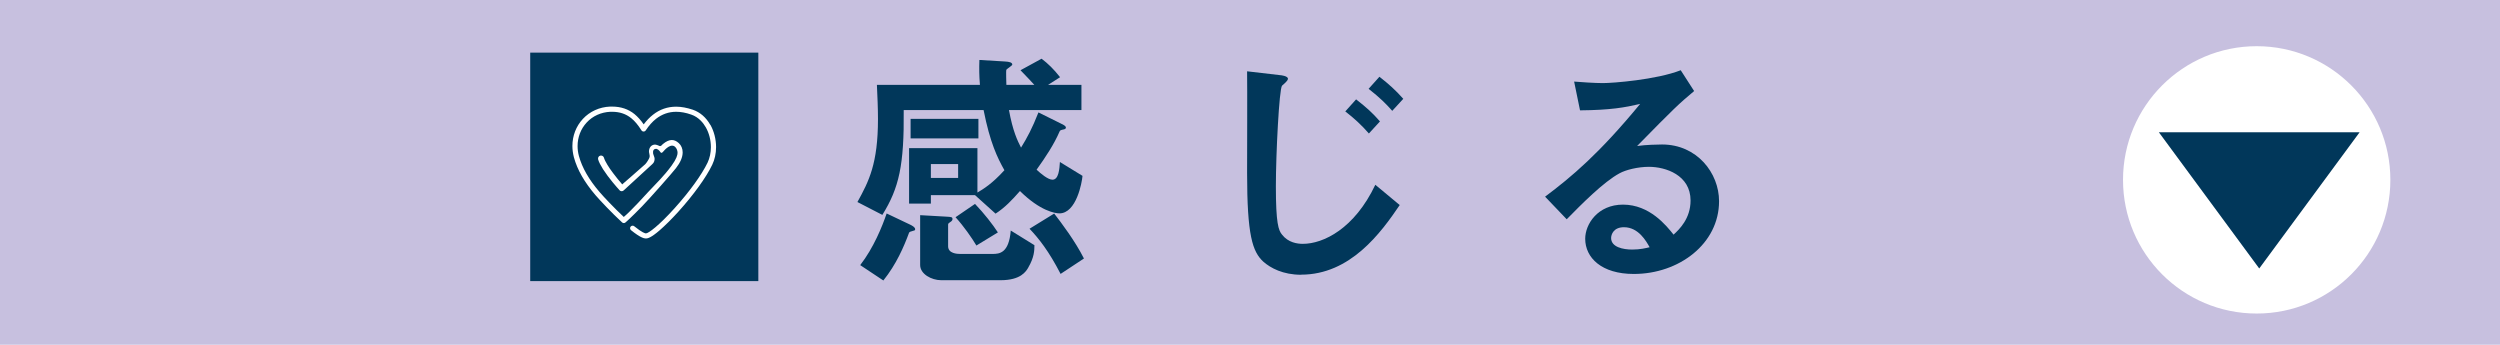
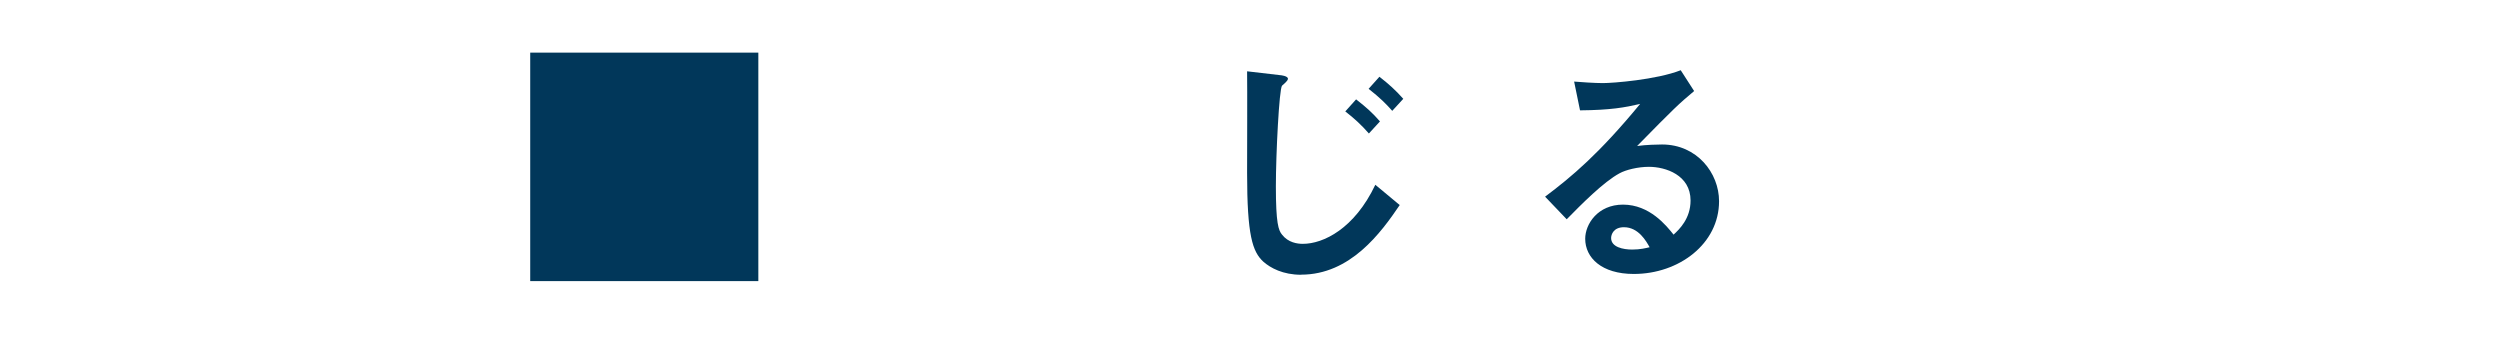
<svg xmlns="http://www.w3.org/2000/svg" id="_レイヤー_2" data-name="レイヤー 2" viewBox="0 0 279.79 38.58">
  <defs>
    <style>
      .cls-1 {
        fill: #fff;
      }

      .cls-2 {
        fill: #01375a;
      }

      .cls-3 {
        fill: #c7c0df;
      }
    </style>
  </defs>
  <g id="_レイヤー_1-2" data-name="レイヤー 1">
    <g>
-       <rect class="cls-3" width="279.79" height="38.58" />
      <circle class="cls-1" cx="252.56" cy="20.13" r="14.96" />
-       <path class="cls-2" d="M252.84,30.04l-11.23-15.24h22.47s-11.23,15.24-11.23,15.24Z" />
      <g>
        <rect class="cls-2" x="59.34" y="5.89" width="25.53" height="25.57" />
-         <path class="cls-1" d="M79.49,13.97c-.47-.83-1.14-1.41-1.95-1.69-.66-.22-1.28-.34-1.87-.34-.96,0-1.83.3-2.59.9-.37.29-.72.65-1.04,1.08-.33-.48-.67-.85-1.03-1.15-.69-.56-1.53-.84-2.49-.84-.08,0-.16,0-.25,0-1.18.05-2.26.54-3.04,1.38-.76.82-1.17,1.89-1.17,3.03,0,.42.06.85.17,1.27.38,1.4,1.18,2.79,2.43,4.25.52.6,1.78,1.94,2.96,3.03.12.11.3.1.41-.02,0,0,0,0,.01-.01.4-.33,1.57-1.51,1.82-1.77.92-.95,3.38-3.74,3.79-4.27.5-.64.75-1.23.75-1.77,0-.4-.15-.78-.43-1.03-.25-.23-.51-.35-.78-.35-.31,0-.64.15-1.01.46-.01.01-.04.03-.06.06-.07.08-.15.16-.24.16-.02,0-.03,0-.05,0-.03-.01-.07-.03-.11-.05-.12-.05-.26-.11-.4-.12h0c-.19,0-.38.08-.5.22-.12.14-.19.33-.19.55,0,.08.02.16.04.25.03.15.07.3,0,.47-.06.16-.32.58-.46.71-.43.4-2.58,2.26-2.58,2.26l-.07-.1c-.24-.27-.59-.69-.94-1.16-.26-.34-.48-.66-.64-.93-.19-.31-.33-.59-.39-.8-.04-.14-.17-.24-.32-.24-.03,0-.06,0-.1.01-.09.03-.16.08-.2.16-.04.08-.05.17-.03.26.09.31.27.65.55,1.1.64,1,1.57,2.05,1.84,2.34,0,0,0,.01,0,.01,0,0,0,0,0,0,.06.07.14.1.23.11h.01c.08,0,.17-.03.23-.09h0s.05-.04.13-.12c.28-.26,2.85-2.62,3.06-2.81.16-.15.23-.26.26-.47.03-.19-.01-.32-.07-.46-.03-.09-.07-.18-.09-.29h0s0-.05,0-.07c-.02-.18.04-.29.09-.34.05-.06.13-.09.21-.09.03,0,.05,0,.08,0h.02c.11.04.23.12.32.23.02.02.03.04.05.07.06.09.1.14.17.14.01,0,.02,0,.03,0,.07-.02.18-.15.26-.24.05-.06.09-.11.13-.14.19-.18.48-.42.77-.42.13,0,.25.05.35.15.15.15.26.4.26.65,0,.24-.12.69-.67,1.44-.89,1.21-1.66,1.92-2.62,2.95-.18.2-1.93,2.13-2.73,2.79-1.1-1.03-2.23-2.23-2.71-2.79-1.2-1.4-1.95-2.72-2.31-4.03-.1-.37-.15-.74-.15-1.11,0-.99.36-1.93,1.02-2.64.67-.73,1.61-1.15,2.64-1.2.08,0,.15,0,.22,0,.83,0,1.54.24,2.13.72.4.32.76.76,1.14,1.36.05.08.14.13.24.13.1,0,.19-.05.24-.13.36-.54.74-.97,1.16-1.3.66-.51,1.41-.78,2.24-.78h0c.52,0,1.09.1,1.68.31.85.29,1.36.94,1.64,1.43.37.65.57,1.43.57,2.22,0,.62-.13,1.22-.37,1.73-.65,1.35-2.03,3.26-3.7,5.11-1.75,1.94-2.92,2.81-3.2,2.81-.08,0-.39-.06-1.31-.8-.12-.1-.3-.08-.4.04-.1.12-.08.3.04.4,1.03.83,1.45.93,1.67.93.2,0,.58-.09,1.53-.91.61-.53,1.34-1.25,2.1-2.09,1.71-1.89,3.12-3.85,3.79-5.25.28-.58.43-1.27.43-1.98,0-.88-.23-1.77-.64-2.5Z" />
      </g>
      <g>
-         <path class="cls-2" d="M118.58,23.88c-.49,0-2.16-.26-4.43-2.5-.89,1.01-1.67,1.84-2.73,2.53l-2.3-2.07h-4.94v.95h-2.44v-6.21h7.65v4.97c.66-.4,1.61-.95,3.02-2.5-.78-1.38-1.61-3.08-2.33-6.73h-8.94c.06,6.18-.52,8.71-2.39,11.73l-2.79-1.44c1.29-2.33,2.3-4.31,2.3-9.29,0-1.21-.06-2.53-.12-3.82h11.53c-.09-1.12-.09-1.78-.06-2.79l2.85.17c.52.03.83.11.83.35,0,.11-.58.46-.66.57-.06.11,0,1.55,0,1.7h3.13c-.43-.49-.81-.86-1.55-1.64l2.36-1.29c.72.55,1.35,1.15,2.07,2.07l-1.35.86h3.74v2.82h-8.11c.43,2.36.95,3.42,1.35,4.2.69-1.12,1.24-2.13,1.95-3.94l2.5,1.24c.55.26.57.37.57.46,0,.17-.2.2-.37.23-.14.03-.26.06-.32.17-.63,1.47-1.58,2.9-2.59,4.31.46.43,1.27,1.12,1.78,1.12.69,0,.78-1.18.83-1.98l2.53,1.55c-.06.75-.69,4.2-2.59,4.2ZM102.26,25.81c-.4.11-.46.14-.52.23-.58,1.58-1.44,3.56-2.88,5.35l-2.59-1.72c1.5-1.93,2.47-4.34,2.96-5.78l2.67,1.27c.17.09.52.26.52.49,0,.11-.06.14-.17.17ZM101.91,15.49v-2.19h7.59v2.19h-7.59ZM115.08,29.95c-.26.43-.83,1.41-3.1,1.41h-6.64c-1.09,0-2.36-.69-2.36-1.7v-5.58l2.99.17c.46.03.63.03.63.26,0,.12-.06.23-.26.35-.09.06-.23.14-.23.26v2.44c0,.81,1.01.86,1.35.86h3.62c.78,0,1.84-.09,2.04-2.62l2.65,1.64c0,.6-.03,1.38-.69,2.5ZM107.23,18.36h-3.05v1.55h3.05v-1.55ZM109.27,27.47c-.49-.83-1.44-2.19-2.33-3.16l2.18-1.49c1.04,1.09,1.98,2.3,2.56,3.19l-2.41,1.47ZM118.7,30.66c-1.32-2.56-2.44-3.97-3.48-5.06l2.76-1.7c.8,1.03,2.36,3.1,3.33,5.03l-2.62,1.73Z" />
-         <path class="cls-2" d="M145.61,30.75c-2.01,0-3.42-.75-4.23-1.47-1.21-1.12-1.81-2.93-1.81-9.92,0-1.64.03-9.6,0-11.38l3.68.43c.09,0,.89.09.89.4,0,.26-.49.6-.66.78-.32.35-.69,7.68-.69,11.27,0,4.14.29,4.92.69,5.4.69.89,1.7,1.03,2.33,1.03,2.3,0,5.78-1.7,8.11-6.61l2.73,2.27c-2.1,3.1-5.52,7.79-11.04,7.79ZM153.2,14.94c-.83-.95-1.61-1.67-2.64-2.47l1.21-1.35c1.21.95,1.84,1.52,2.67,2.47l-1.24,1.35ZM155.82,12.41c-.72-.81-1.38-1.47-2.65-2.47l1.21-1.35c1.06.83,1.78,1.47,2.67,2.47l-1.24,1.35Z" />
+         <path class="cls-2" d="M145.61,30.75c-2.01,0-3.42-.75-4.23-1.47-1.21-1.12-1.81-2.93-1.81-9.92,0-1.64.03-9.6,0-11.38l3.68.43c.09,0,.89.09.89.4,0,.26-.49.6-.66.78-.32.35-.69,7.68-.69,11.27,0,4.14.29,4.92.69,5.4.69.89,1.7,1.03,2.33,1.03,2.3,0,5.78-1.7,8.11-6.61l2.73,2.27c-2.1,3.1-5.52,7.79-11.04,7.79M153.2,14.94c-.83-.95-1.61-1.67-2.64-2.47l1.21-1.35c1.21.95,1.84,1.52,2.67,2.47l-1.24,1.35ZM155.82,12.41c-.72-.81-1.38-1.47-2.65-2.47l1.21-1.35c1.06.83,1.78,1.47,2.67,2.47l-1.24,1.35Z" />
        <path class="cls-2" d="M182.84,30.66c-3.59,0-5.43-1.81-5.43-3.94,0-1.64,1.41-3.82,4.23-3.82,2.99,0,4.86,2.36,5.66,3.36.63-.58,1.9-1.78,1.9-3.82,0-2.85-2.79-3.77-4.66-3.77-1.24,0-2.59.34-3.28.72-1.78.95-4.31,3.51-5.92,5.15l-2.42-2.53c2.99-2.24,6.04-4.8,10.64-10.38-1.72.4-3.31.69-6.73.72l-.66-3.22c.69.06,2.33.17,3.22.17,1.09,0,5.98-.37,8.71-1.44l1.5,2.33c-1.72,1.44-2.21,1.9-6.38,6.15.95-.14,2.36-.17,2.79-.17,3.91,0,6.38,3.19,6.38,6.35,0,4.77-4.49,8.14-9.54,8.14ZM181.75,25.43c-1.18,0-1.44.83-1.44,1.21,0,1.01,1.32,1.29,2.36,1.29.92,0,1.55-.17,1.95-.26-.37-.66-1.24-2.24-2.87-2.24Z" />
      </g>
    </g>
  </g>
</svg>